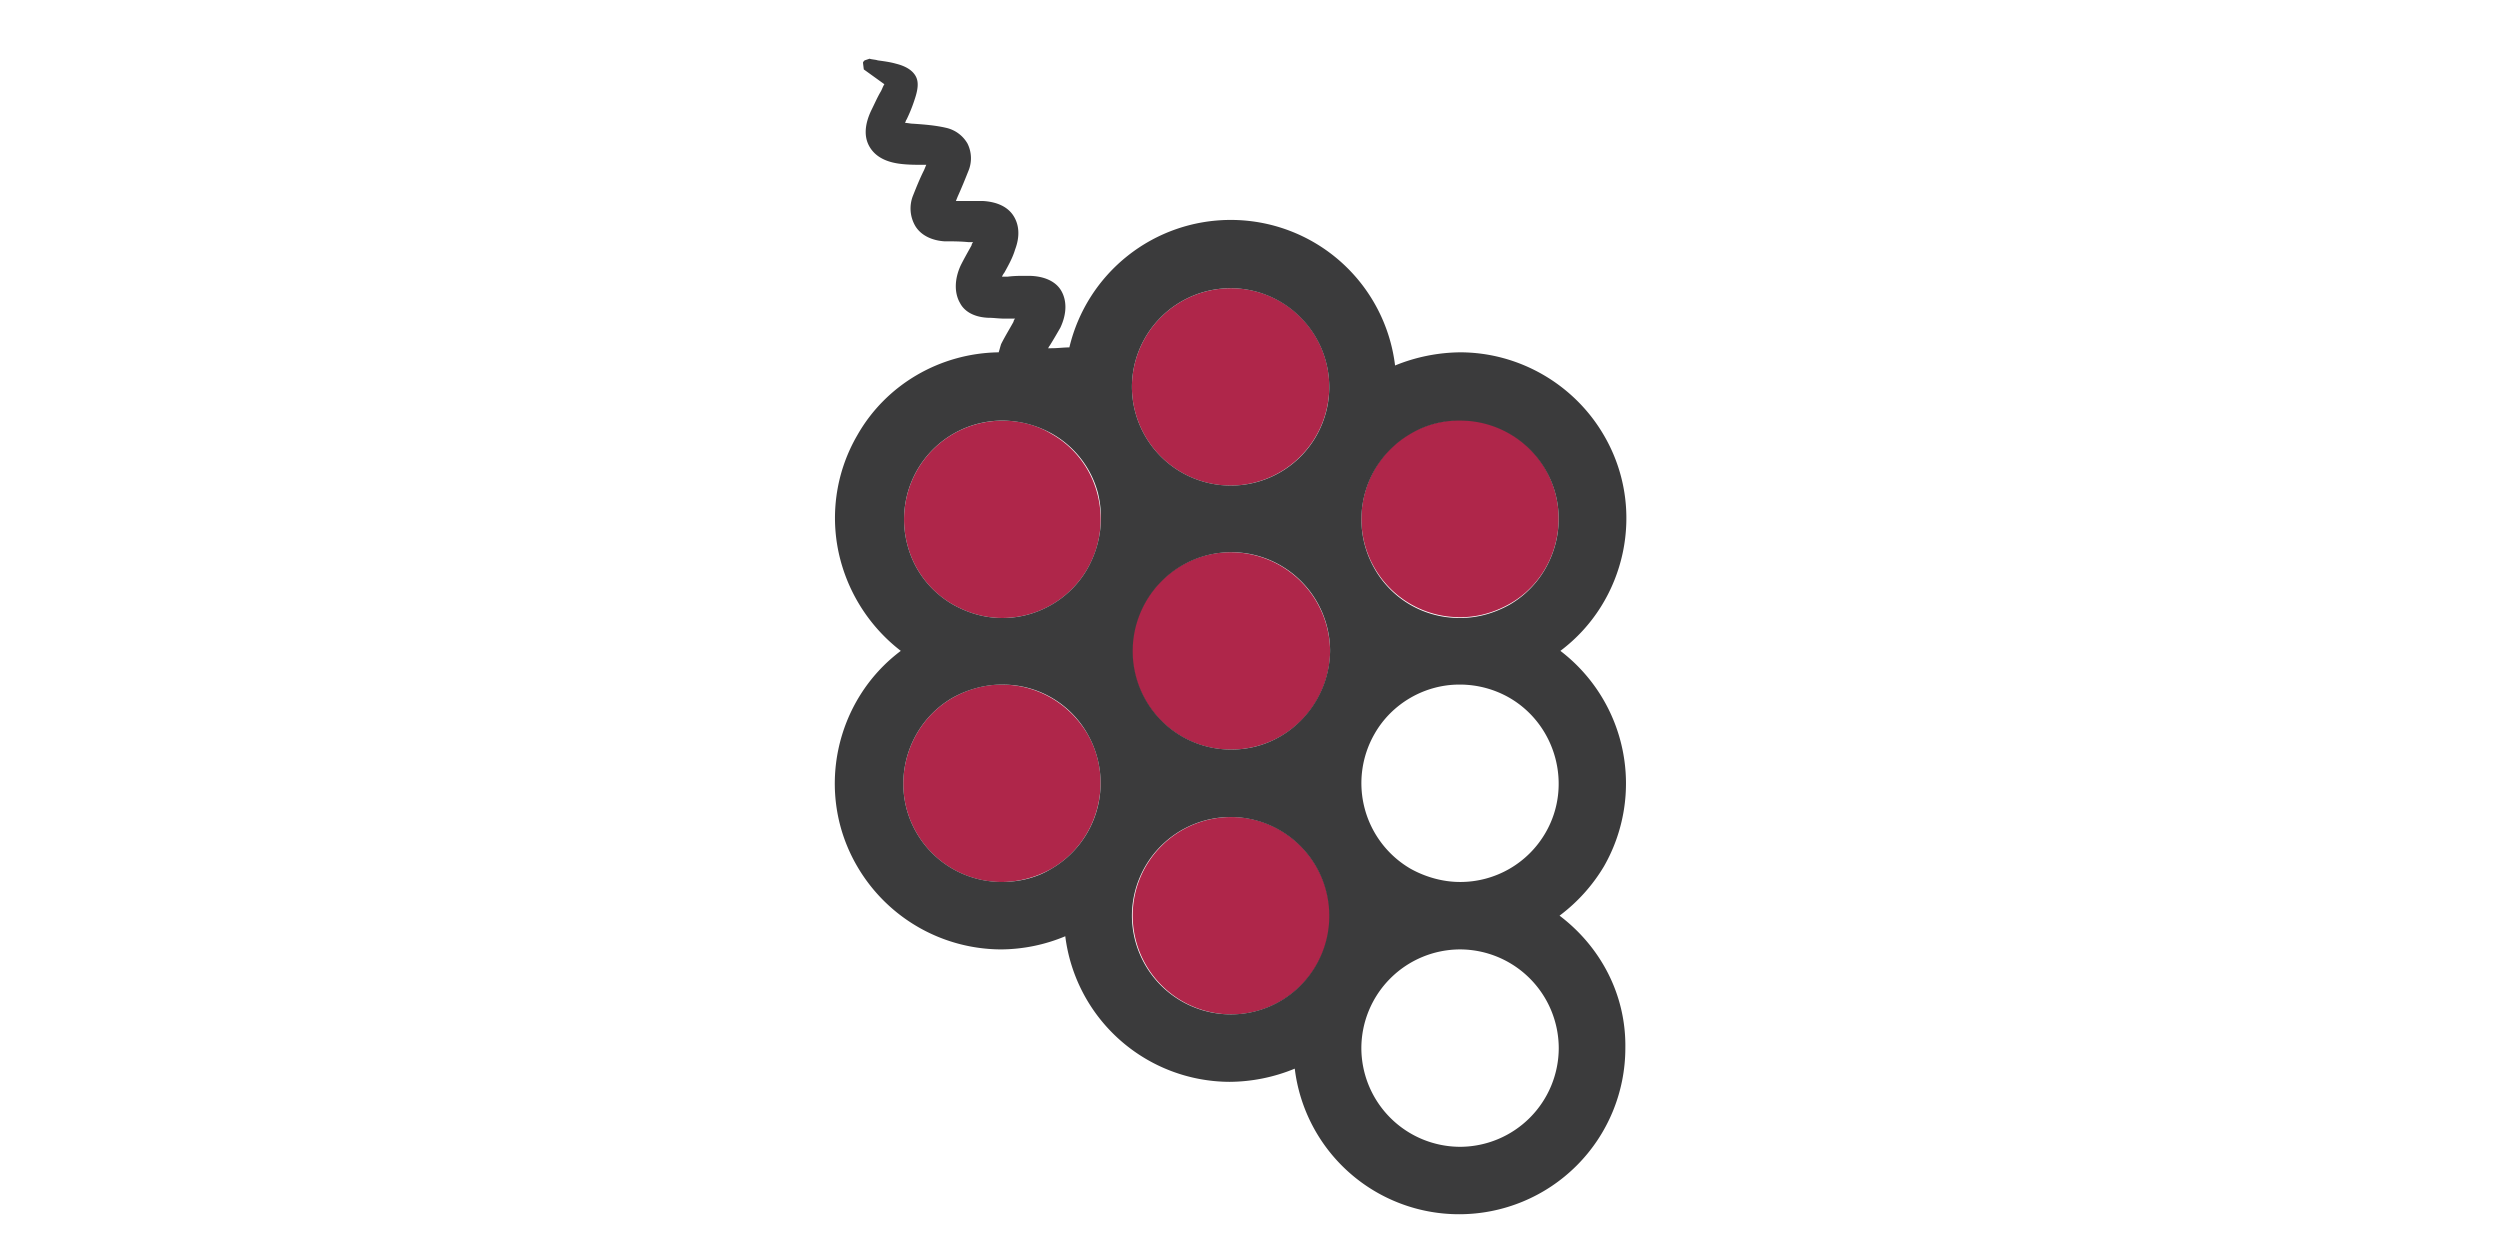
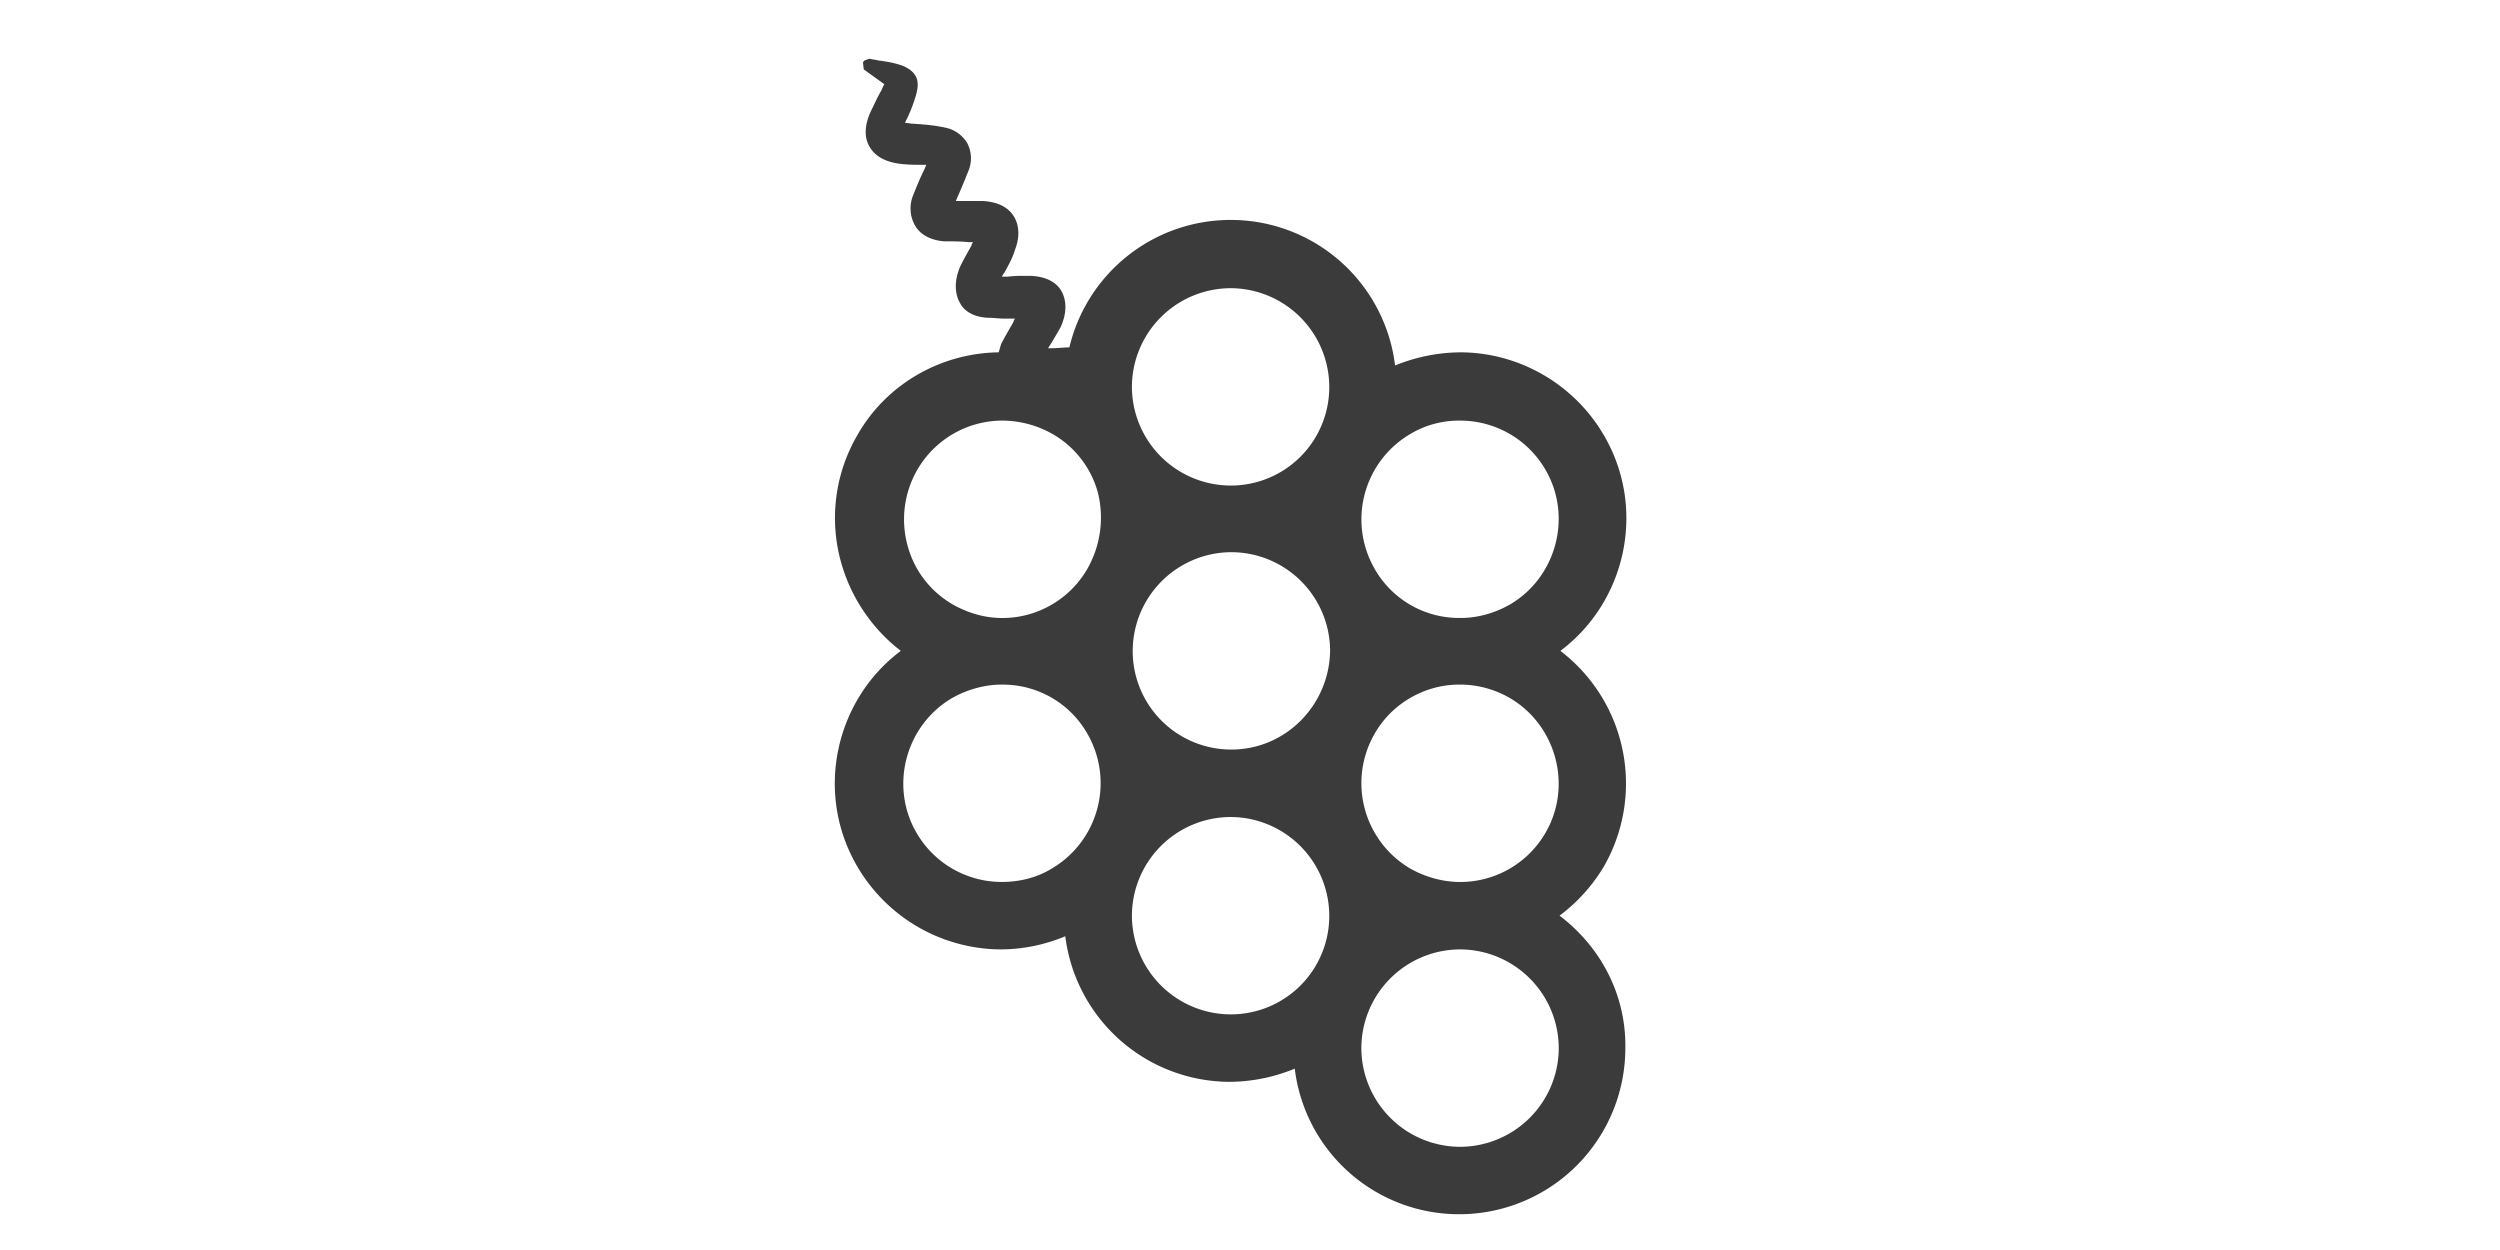
<svg xmlns="http://www.w3.org/2000/svg" width="600" height="300" fill="none" viewBox="0 0 26 36">
  <g id="logo.svg" fill-rule="evenodd" clip-rule="evenodd">
-     <path id="Layer" fill="#A60F37" d="M7.277 12.493a2.785 2.785 0 0 1 1.327 1.73c.19.733.095 1.491-.284 2.155a2.826 2.826 0 0 1-2.44 1.42h-.024c-.497 0-.97-.141-1.397-.378a2.785 2.785 0 0 1-1.327-1.73 2.858 2.858 0 0 1 .285-2.155 2.835 2.835 0 0 1 2.463-1.42c.474 0 .971.118 1.397.378Zm8.03 13.88a2.85 2.85 0 0 1-2.842 2.842 2.85 2.85 0 0 1-2.843-2.842 2.835 2.835 0 0 1 2.843-2.842c1.563 0 2.818 1.279 2.842 2.842Zm0-7.627a2.85 2.85 0 0 1-2.842 2.842h-.024a2.85 2.85 0 0 1-2.842-2.842 2.85 2.85 0 0 1 2.842-2.842 2.87 2.87 0 0 1 2.866 2.842Zm5.163-1.35c-.426.237-.9.379-1.397.379h-.047a2.826 2.826 0 0 1-2.44-1.421c-.782-1.35-.308-3.103 1.042-3.884a2.964 2.964 0 0 1 1.421-.38c1.019 0 1.966.545 2.463 1.422.782 1.373.308 3.126-1.042 3.884ZM8.32 21.138c.781 1.35.307 3.103-1.043 3.885a2.964 2.964 0 0 1-1.42.379 2.835 2.835 0 0 1-2.464-1.421c-.782-1.35-.308-3.103 1.042-3.885.426-.237.9-.379 1.398-.379h.023c1.019 0 1.942.545 2.464 1.421Zm6.963-9.995a2.85 2.85 0 0 1-2.842 2.842 2.85 2.85 0 0 1-2.842-2.842 2.85 2.85 0 0 1 2.842-2.842 2.835 2.835 0 0 1 2.842 2.842Z" opacity=".902" />
    <path id="Layer_2" fill="#3B3B3C" d="M23.81 30.185a4.786 4.786 0 0 1-4.784 4.785 4.766 4.766 0 0 1-4.737-4.193 4.98 4.98 0 0 1-1.872.38 4.786 4.786 0 0 1-4.737-4.193 4.859 4.859 0 0 1-1.847.379 4.814 4.814 0 0 1-4.145-2.392c-1.232-2.108-.64-4.785 1.255-6.206a4.883 4.883 0 0 1-1.729-2.582 4.735 4.735 0 0 1 .474-3.624c.829-1.468 2.392-2.368 4.074-2.392.023-.07.047-.166.07-.237.12-.237.238-.426.356-.64a.18.18 0 0 1 .047-.094h-.308c-.165 0-.307-.024-.473-.024-.474-.023-.71-.236-.806-.426-.165-.284-.165-.687.024-1.09.095-.189.19-.355.308-.568a.18.18 0 0 1 .047-.095h-.142c-.237-.023-.45-.023-.687-.023-.355-.024-.663-.166-.829-.427a1 1 0 0 1-.07-.9c.094-.237.189-.473.307-.71.024-.048.048-.119.071-.166h-.07c-.214 0-.427 0-.64-.024-.45-.047-.758-.213-.924-.497-.166-.284-.142-.64.047-1.042.095-.19.166-.356.26-.521.048-.072.072-.166.12-.237l-.593-.427-.023-.19c0-.023.023-.047.047-.07l.142-.048c.071.024.166.024.237.048.166.023.355.047.521.095.284.07.474.189.568.355.095.166.071.379-.023.663a4.409 4.409 0 0 1-.237.592c-.024.024-.024.071-.047.095.07 0 .165.024.236.024.332.023.64.047.948.118a.95.95 0 0 1 .616.45.948.948 0 0 1 .023.805c-.094.237-.19.474-.308.735l-.047.118h.782c.402.024.71.166.876.426.166.26.19.593.047.971-.07.237-.19.45-.308.664a.518.518 0 0 0-.07.118h.165c.19-.024.355-.024.521-.024h.071c.427 0 .782.143.948.427.166.284.166.663-.024 1.066-.095.165-.19.331-.308.52-.024.024-.024.048-.047.072h.095c.189 0 .355-.024.52-.024a4.774 4.774 0 0 1 4.643-3.671 4.766 4.766 0 0 1 4.737 4.192 5.074 5.074 0 0 1 1.871-.379c1.706 0 3.293.924 4.145 2.392 1.232 2.109.64 4.785-1.255 6.206a4.806 4.806 0 0 1 1.255 6.206 4.92 4.92 0 0 1-1.279 1.42c1.16.877 1.919 2.251 1.895 3.814ZM8.32 21.137a2.797 2.797 0 0 0-2.44-1.42h-.047c-.474 0-.971.141-1.398.378-1.35.782-1.824 2.535-1.042 3.885a2.835 2.835 0 0 0 2.463 1.42c.498 0 .995-.118 1.422-.378a2.852 2.852 0 0 0 1.042-3.885Zm.308-6.916A2.784 2.784 0 0 0 7.3 12.492a2.963 2.963 0 0 0-1.42-.379 2.836 2.836 0 0 0-2.464 1.421 2.858 2.858 0 0 0-.284 2.156c.189.734.663 1.35 1.326 1.729.426.236.9.379 1.397.379h.024c.995 0 1.942-.545 2.44-1.421a2.98 2.98 0 0 0 .308-2.156Zm6.655 12.15a2.85 2.85 0 0 0-2.842-2.841 2.85 2.85 0 0 0-2.842 2.842 2.85 2.85 0 0 0 2.842 2.842 2.835 2.835 0 0 0 2.842-2.842Zm.024-7.626a2.85 2.85 0 0 0-2.842-2.842 2.85 2.85 0 0 0-2.843 2.842 2.836 2.836 0 0 0 2.843 2.842c1.563 0 2.818-1.279 2.842-2.842Zm-.024-7.603A2.85 2.85 0 0 0 12.441 8.3a2.85 2.85 0 0 0-2.842 2.842 2.85 2.85 0 0 0 2.842 2.842 2.835 2.835 0 0 0 2.842-2.842Zm1.303 5.235a2.797 2.797 0 0 0 2.44 1.42h.047c.497 0 .971-.142 1.398-.378 1.35-.782 1.823-2.535 1.042-3.885a2.835 2.835 0 0 0-2.464-1.42 2.72 2.72 0 0 0-1.42.378 2.852 2.852 0 0 0-1.043 3.884Zm1.042 8.645c.427.237.924.379 1.421.379a2.835 2.835 0 0 0 2.464-1.421c.781-1.35.307-3.103-1.043-3.885a2.873 2.873 0 0 0-1.397-.379h-.047c-.995 0-1.943.545-2.44 1.421a2.852 2.852 0 0 0 1.042 3.885Zm4.264 5.163a2.85 2.85 0 0 0-2.843-2.842 2.85 2.85 0 0 0-2.842 2.842 2.85 2.85 0 0 0 2.842 2.843 2.85 2.85 0 0 0 2.843-2.843Z" />
  </g>
</svg>